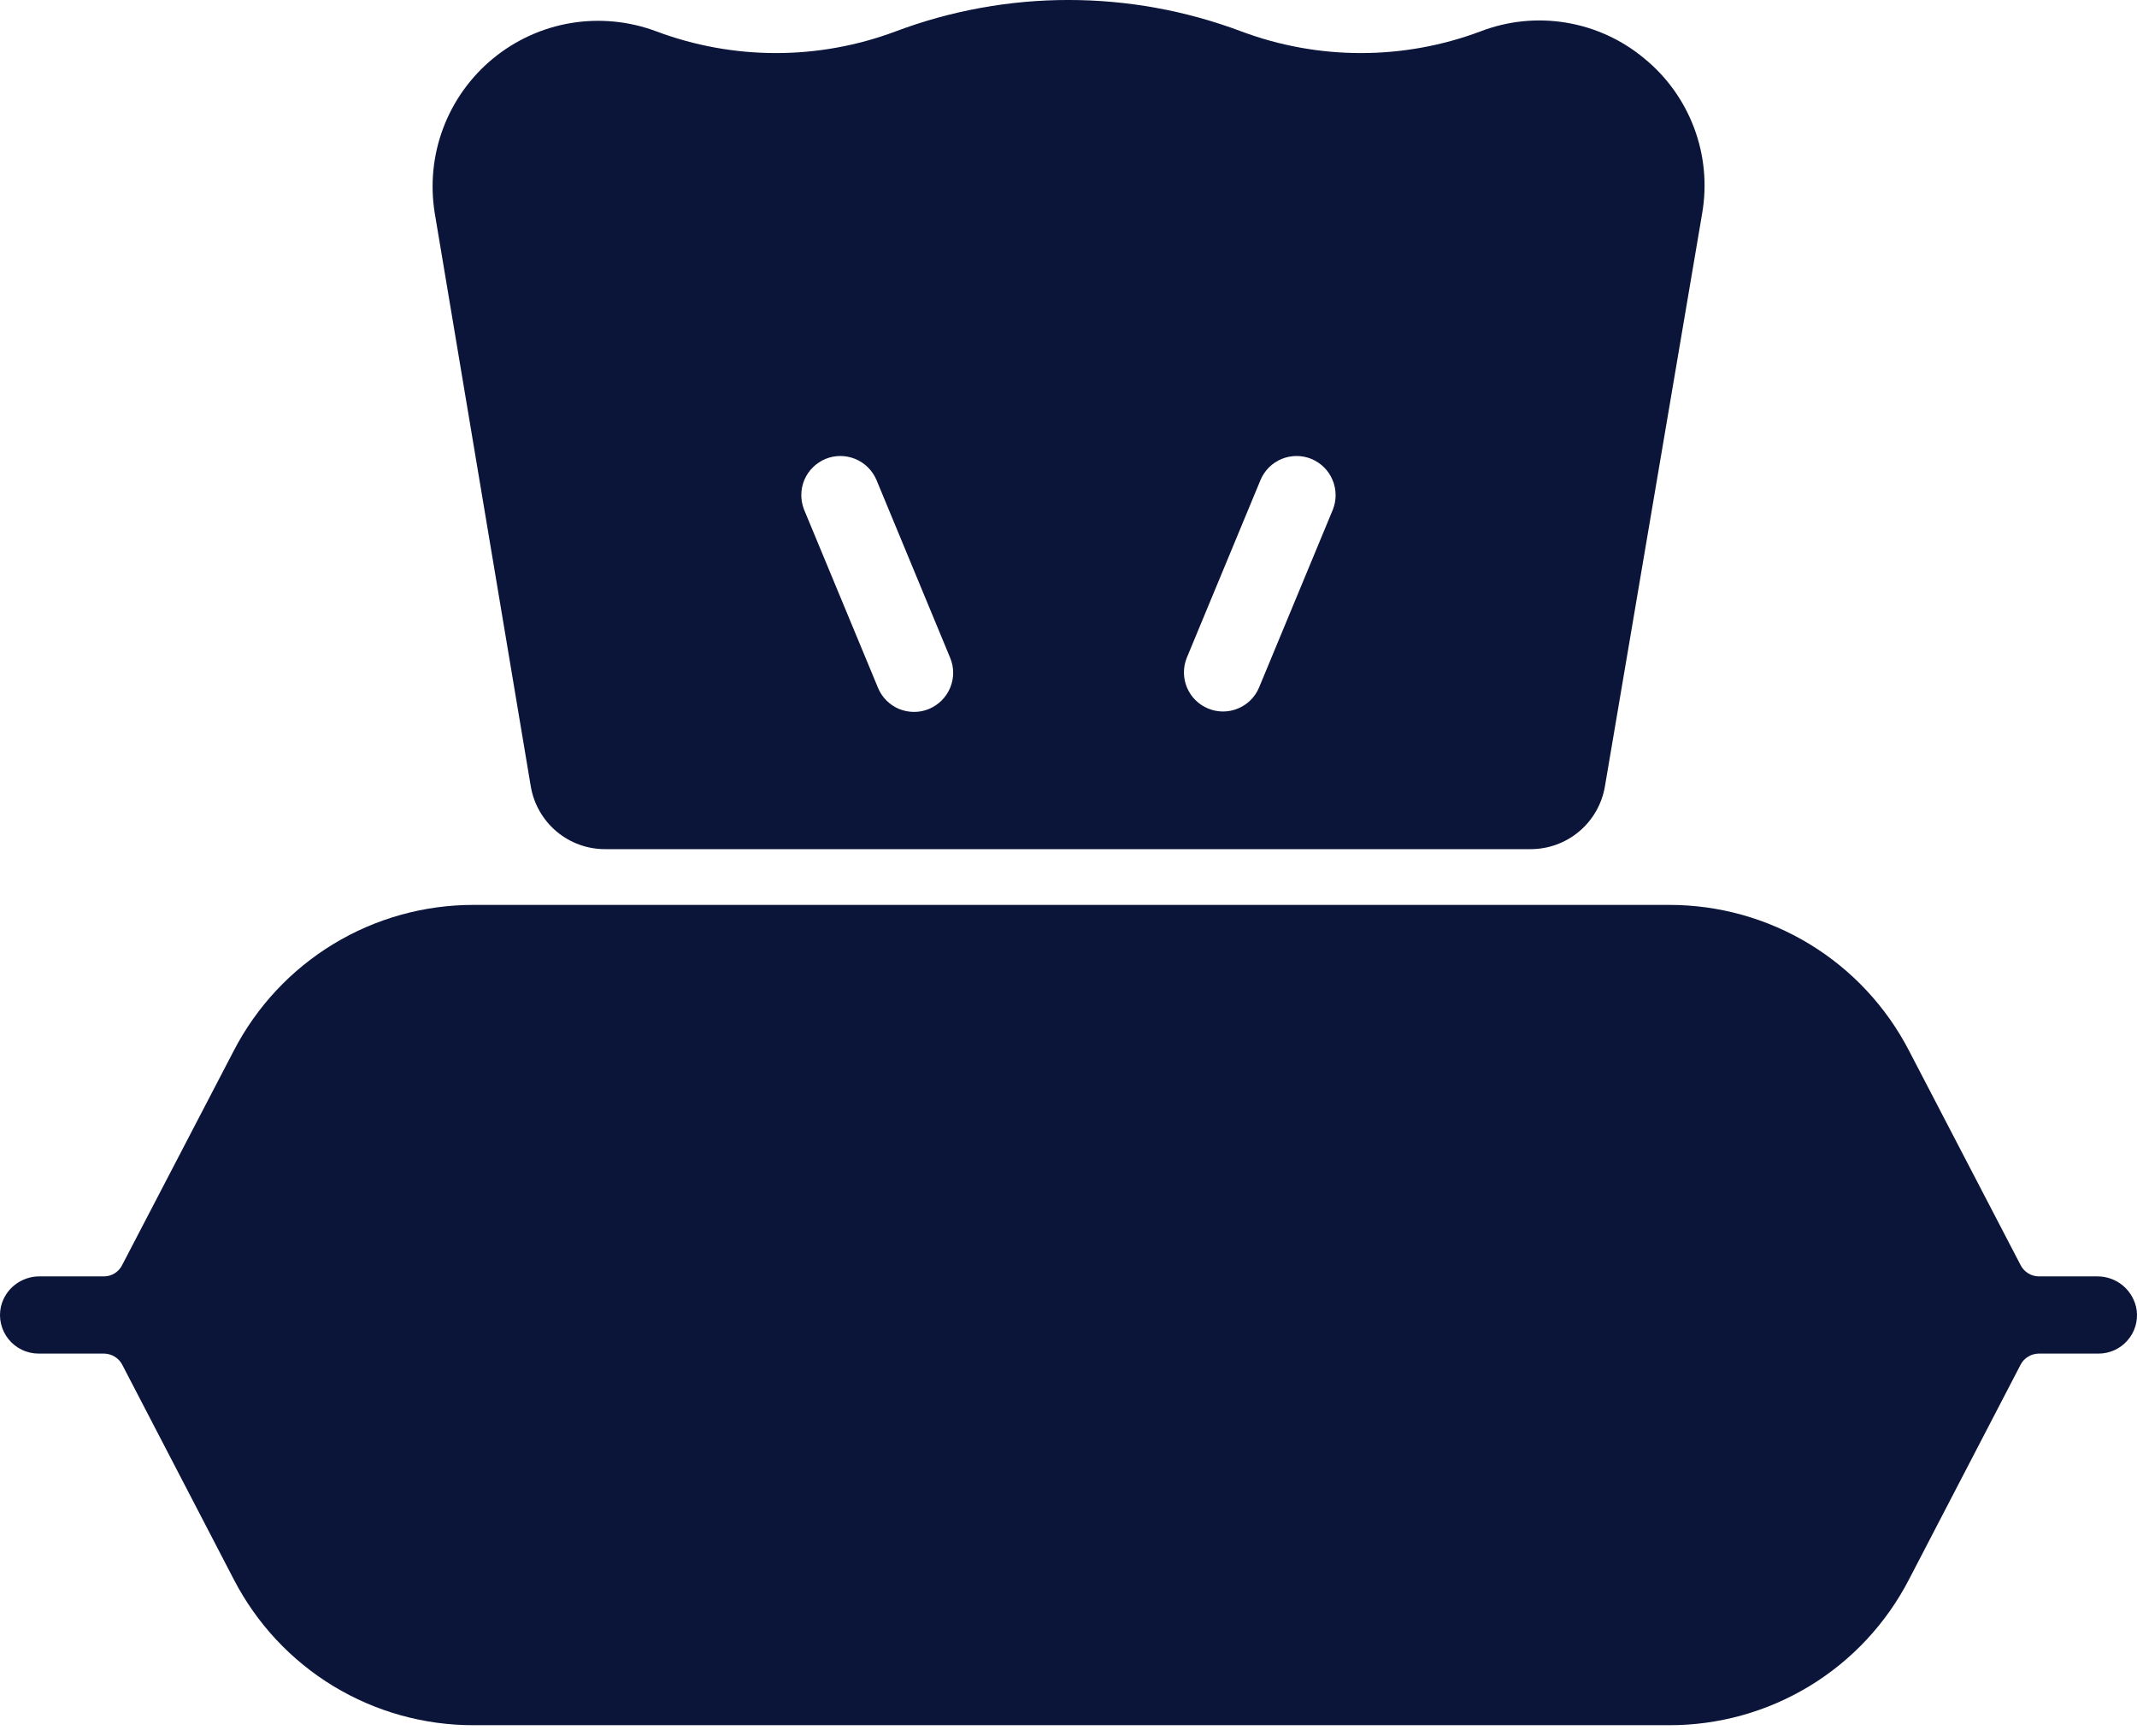
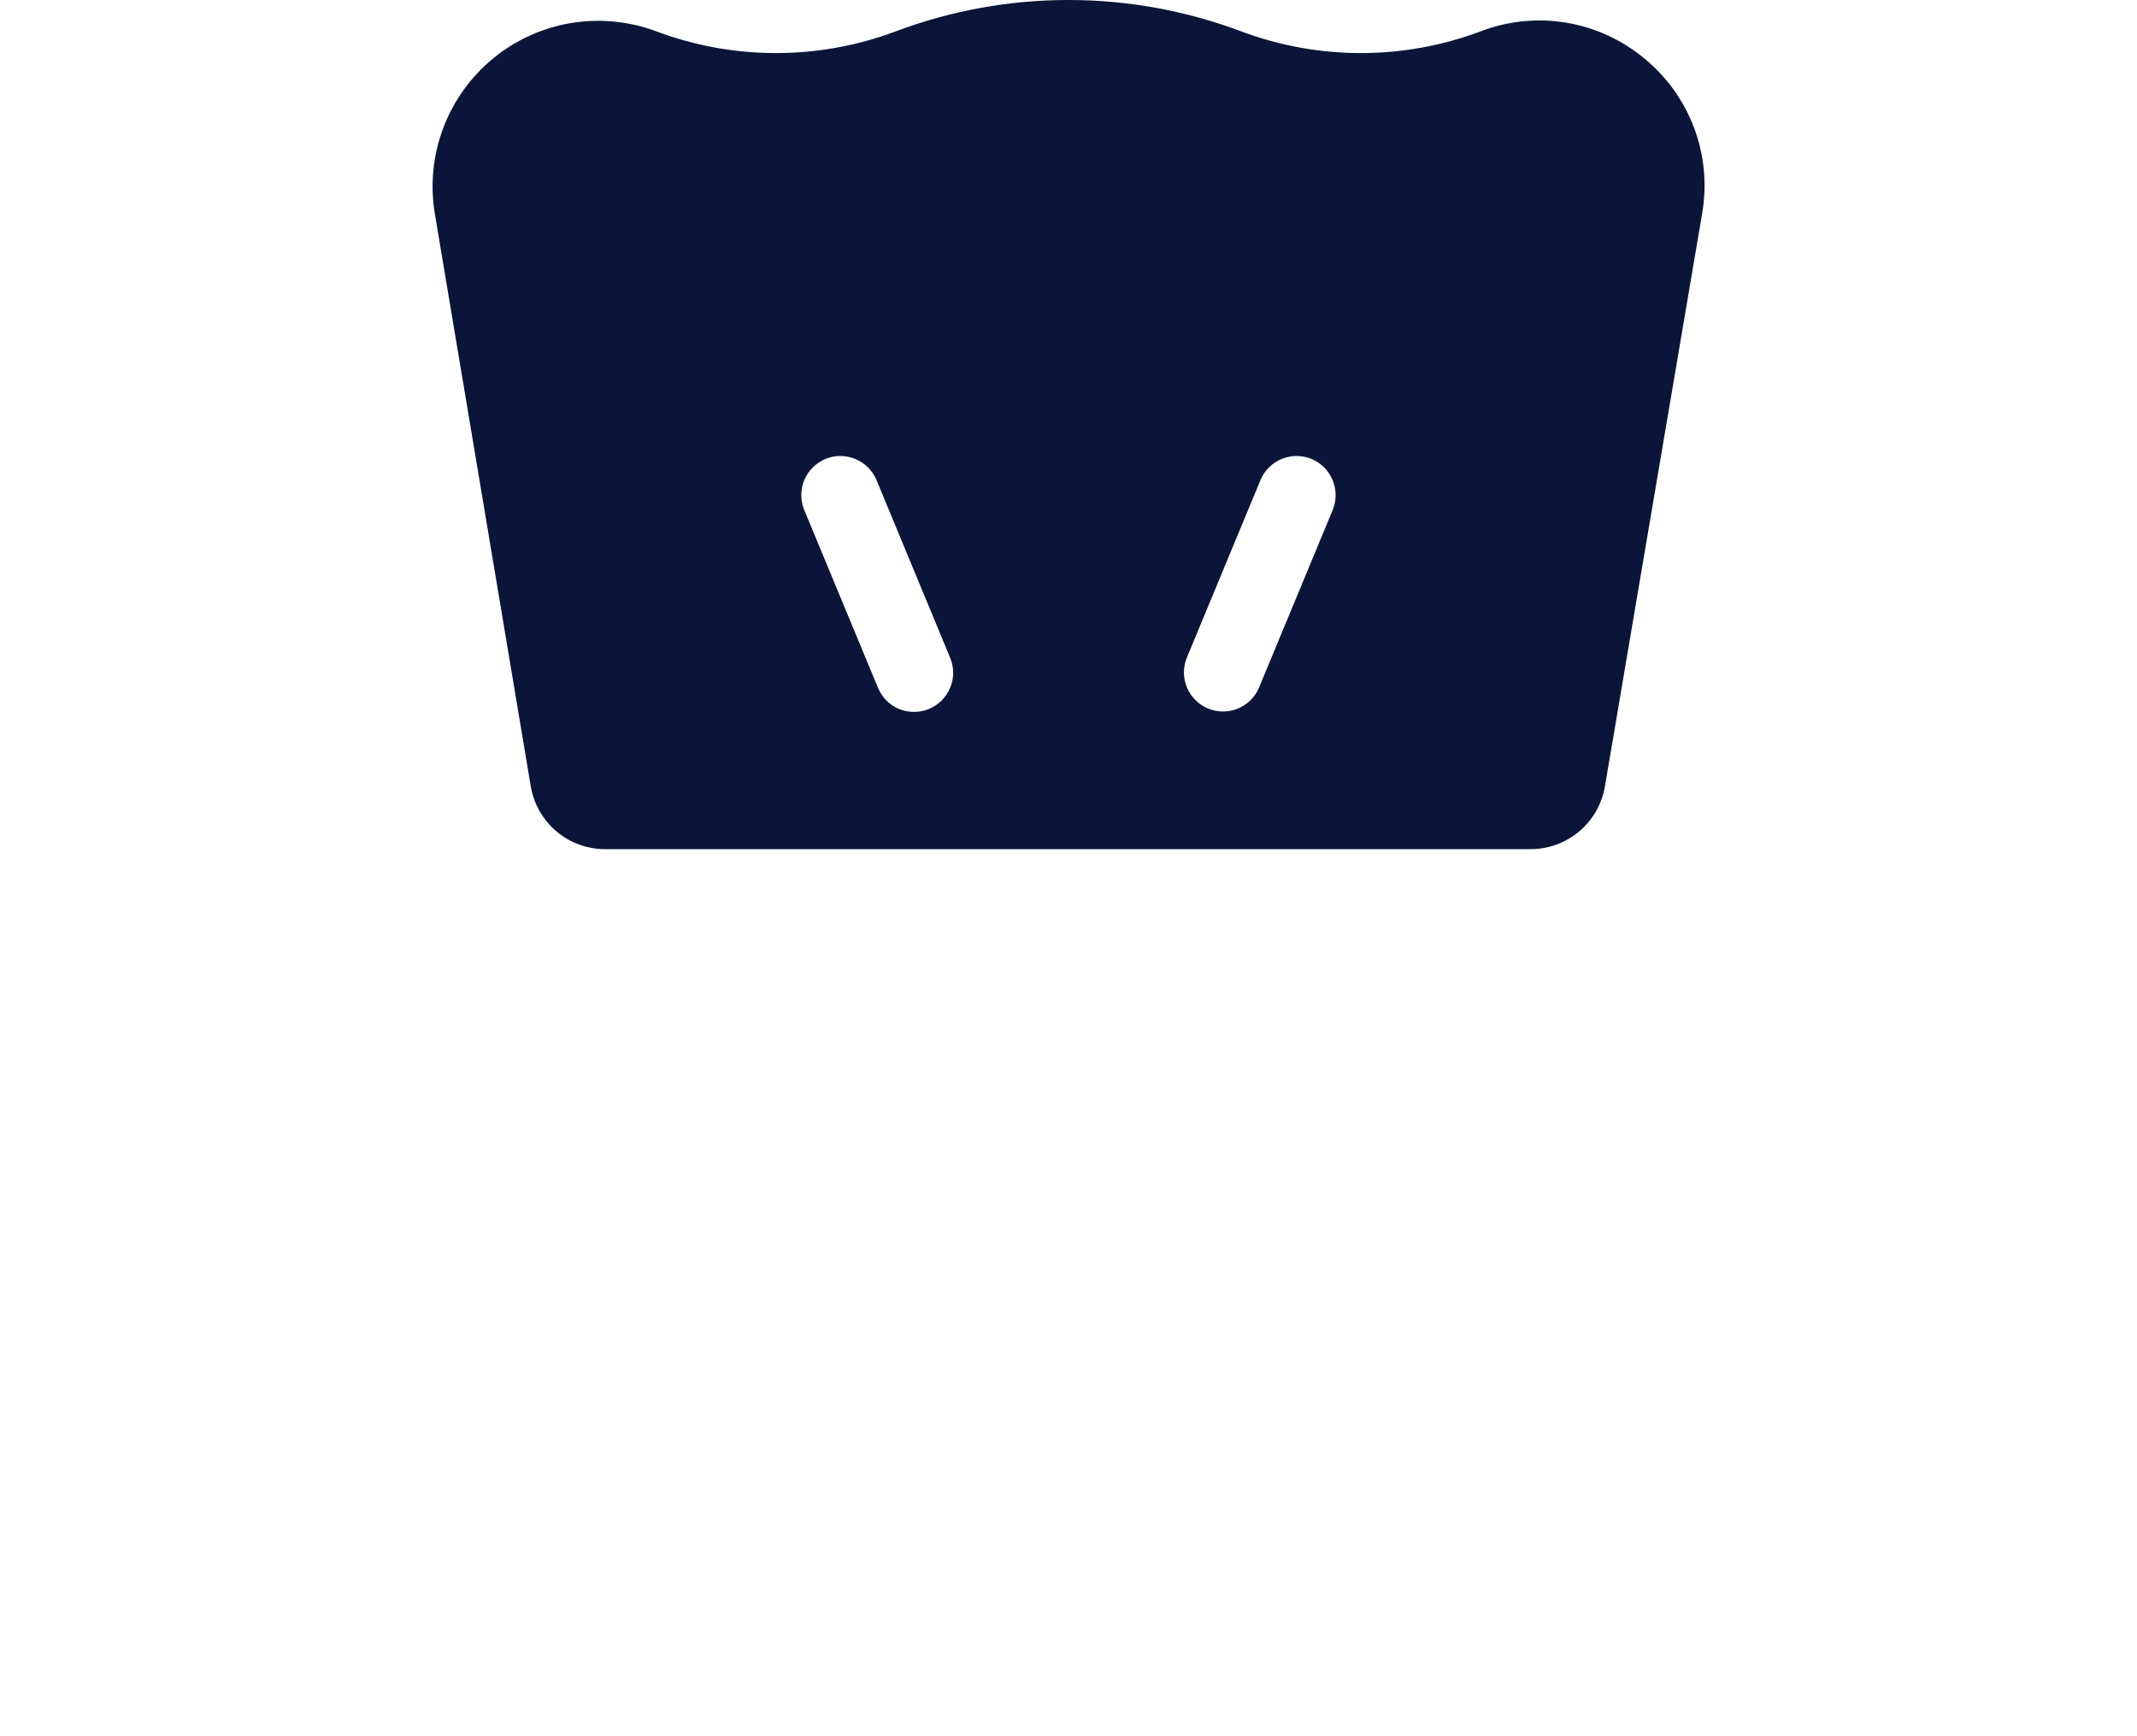
<svg xmlns="http://www.w3.org/2000/svg" width="32" height="26" viewBox="0 0 32 26" fill="none">
-   <path d="M31.4 19.114H30.533C30.476 19.114 30.421 19.099 30.372 19.069C30.324 19.04 30.284 18.998 30.258 18.947L28.585 15.732C28.244 15.074 27.729 14.522 27.095 14.137C26.461 13.752 25.734 13.55 24.993 13.551H7.094C6.353 13.55 5.626 13.752 4.992 14.137C4.358 14.522 3.843 15.074 3.502 15.732L1.831 18.941C1.806 18.993 1.767 19.036 1.719 19.067C1.67 19.098 1.614 19.114 1.556 19.114H0.597C0.463 19.112 0.332 19.156 0.226 19.238C0.119 19.32 0.045 19.436 0.014 19.567C-0.005 19.652 -0.005 19.739 0.015 19.823C0.035 19.908 0.073 19.987 0.127 20.054C0.182 20.122 0.25 20.176 0.328 20.213C0.406 20.251 0.492 20.27 0.578 20.27H1.556C1.613 20.271 1.669 20.286 1.717 20.316C1.766 20.345 1.805 20.387 1.831 20.438L3.502 23.654C3.843 24.313 4.358 24.865 4.992 25.25C5.626 25.634 6.353 25.837 7.094 25.835H24.993C25.734 25.837 26.461 25.634 27.095 25.25C27.729 24.865 28.244 24.313 28.585 23.654L30.256 20.438C30.282 20.387 30.321 20.345 30.37 20.316C30.418 20.286 30.474 20.271 30.531 20.27H31.422C31.504 20.271 31.585 20.253 31.66 20.22C31.735 20.186 31.802 20.137 31.856 20.075C31.91 20.014 31.951 19.941 31.975 19.863C31.999 19.784 32.006 19.701 31.995 19.62C31.974 19.478 31.902 19.348 31.793 19.255C31.683 19.162 31.544 19.112 31.4 19.114Z" fill="#0B1539" />
  <path d="M24.619 0.873C24.284 0.594 23.88 0.41 23.449 0.339C23.019 0.268 22.577 0.313 22.17 0.47C21.015 0.903 19.742 0.903 18.587 0.47C16.919 -0.157 15.08 -0.157 13.412 0.47C12.257 0.903 10.984 0.903 9.829 0.47C9.421 0.317 8.981 0.274 8.551 0.345C8.122 0.416 7.719 0.6 7.383 0.876C7.046 1.153 6.789 1.513 6.636 1.92C6.483 2.328 6.44 2.768 6.511 3.198L7.947 11.77C7.99 12.035 8.127 12.276 8.332 12.45C8.537 12.623 8.797 12.718 9.066 12.716H22.916C23.184 12.717 23.443 12.623 23.648 12.45C23.853 12.277 23.989 12.037 24.033 11.773L25.488 3.199C25.563 2.769 25.522 2.327 25.369 1.918C25.216 1.509 24.957 1.148 24.619 0.873ZM13.912 10.616C13.841 10.646 13.765 10.661 13.688 10.661C13.611 10.661 13.535 10.646 13.463 10.617C13.392 10.587 13.328 10.544 13.274 10.49C13.219 10.435 13.176 10.37 13.147 10.299L12.041 7.633C11.984 7.49 11.985 7.33 12.044 7.188C12.104 7.045 12.218 6.933 12.36 6.873C12.502 6.814 12.662 6.814 12.805 6.872C12.948 6.93 13.062 7.043 13.123 7.184L14.228 9.851C14.288 9.994 14.288 10.155 14.228 10.299C14.169 10.442 14.055 10.556 13.912 10.616ZM19.958 7.633L18.852 10.299C18.792 10.441 18.678 10.553 18.535 10.611C18.392 10.67 18.232 10.669 18.09 10.61C17.947 10.551 17.834 10.438 17.774 10.296C17.715 10.154 17.713 9.994 17.771 9.851L18.877 7.184C18.937 7.043 19.051 6.93 19.194 6.872C19.337 6.814 19.497 6.814 19.639 6.873C19.781 6.933 19.895 7.045 19.954 7.188C20.014 7.33 20.015 7.49 19.958 7.633Z" fill="#0B1539" />
</svg>